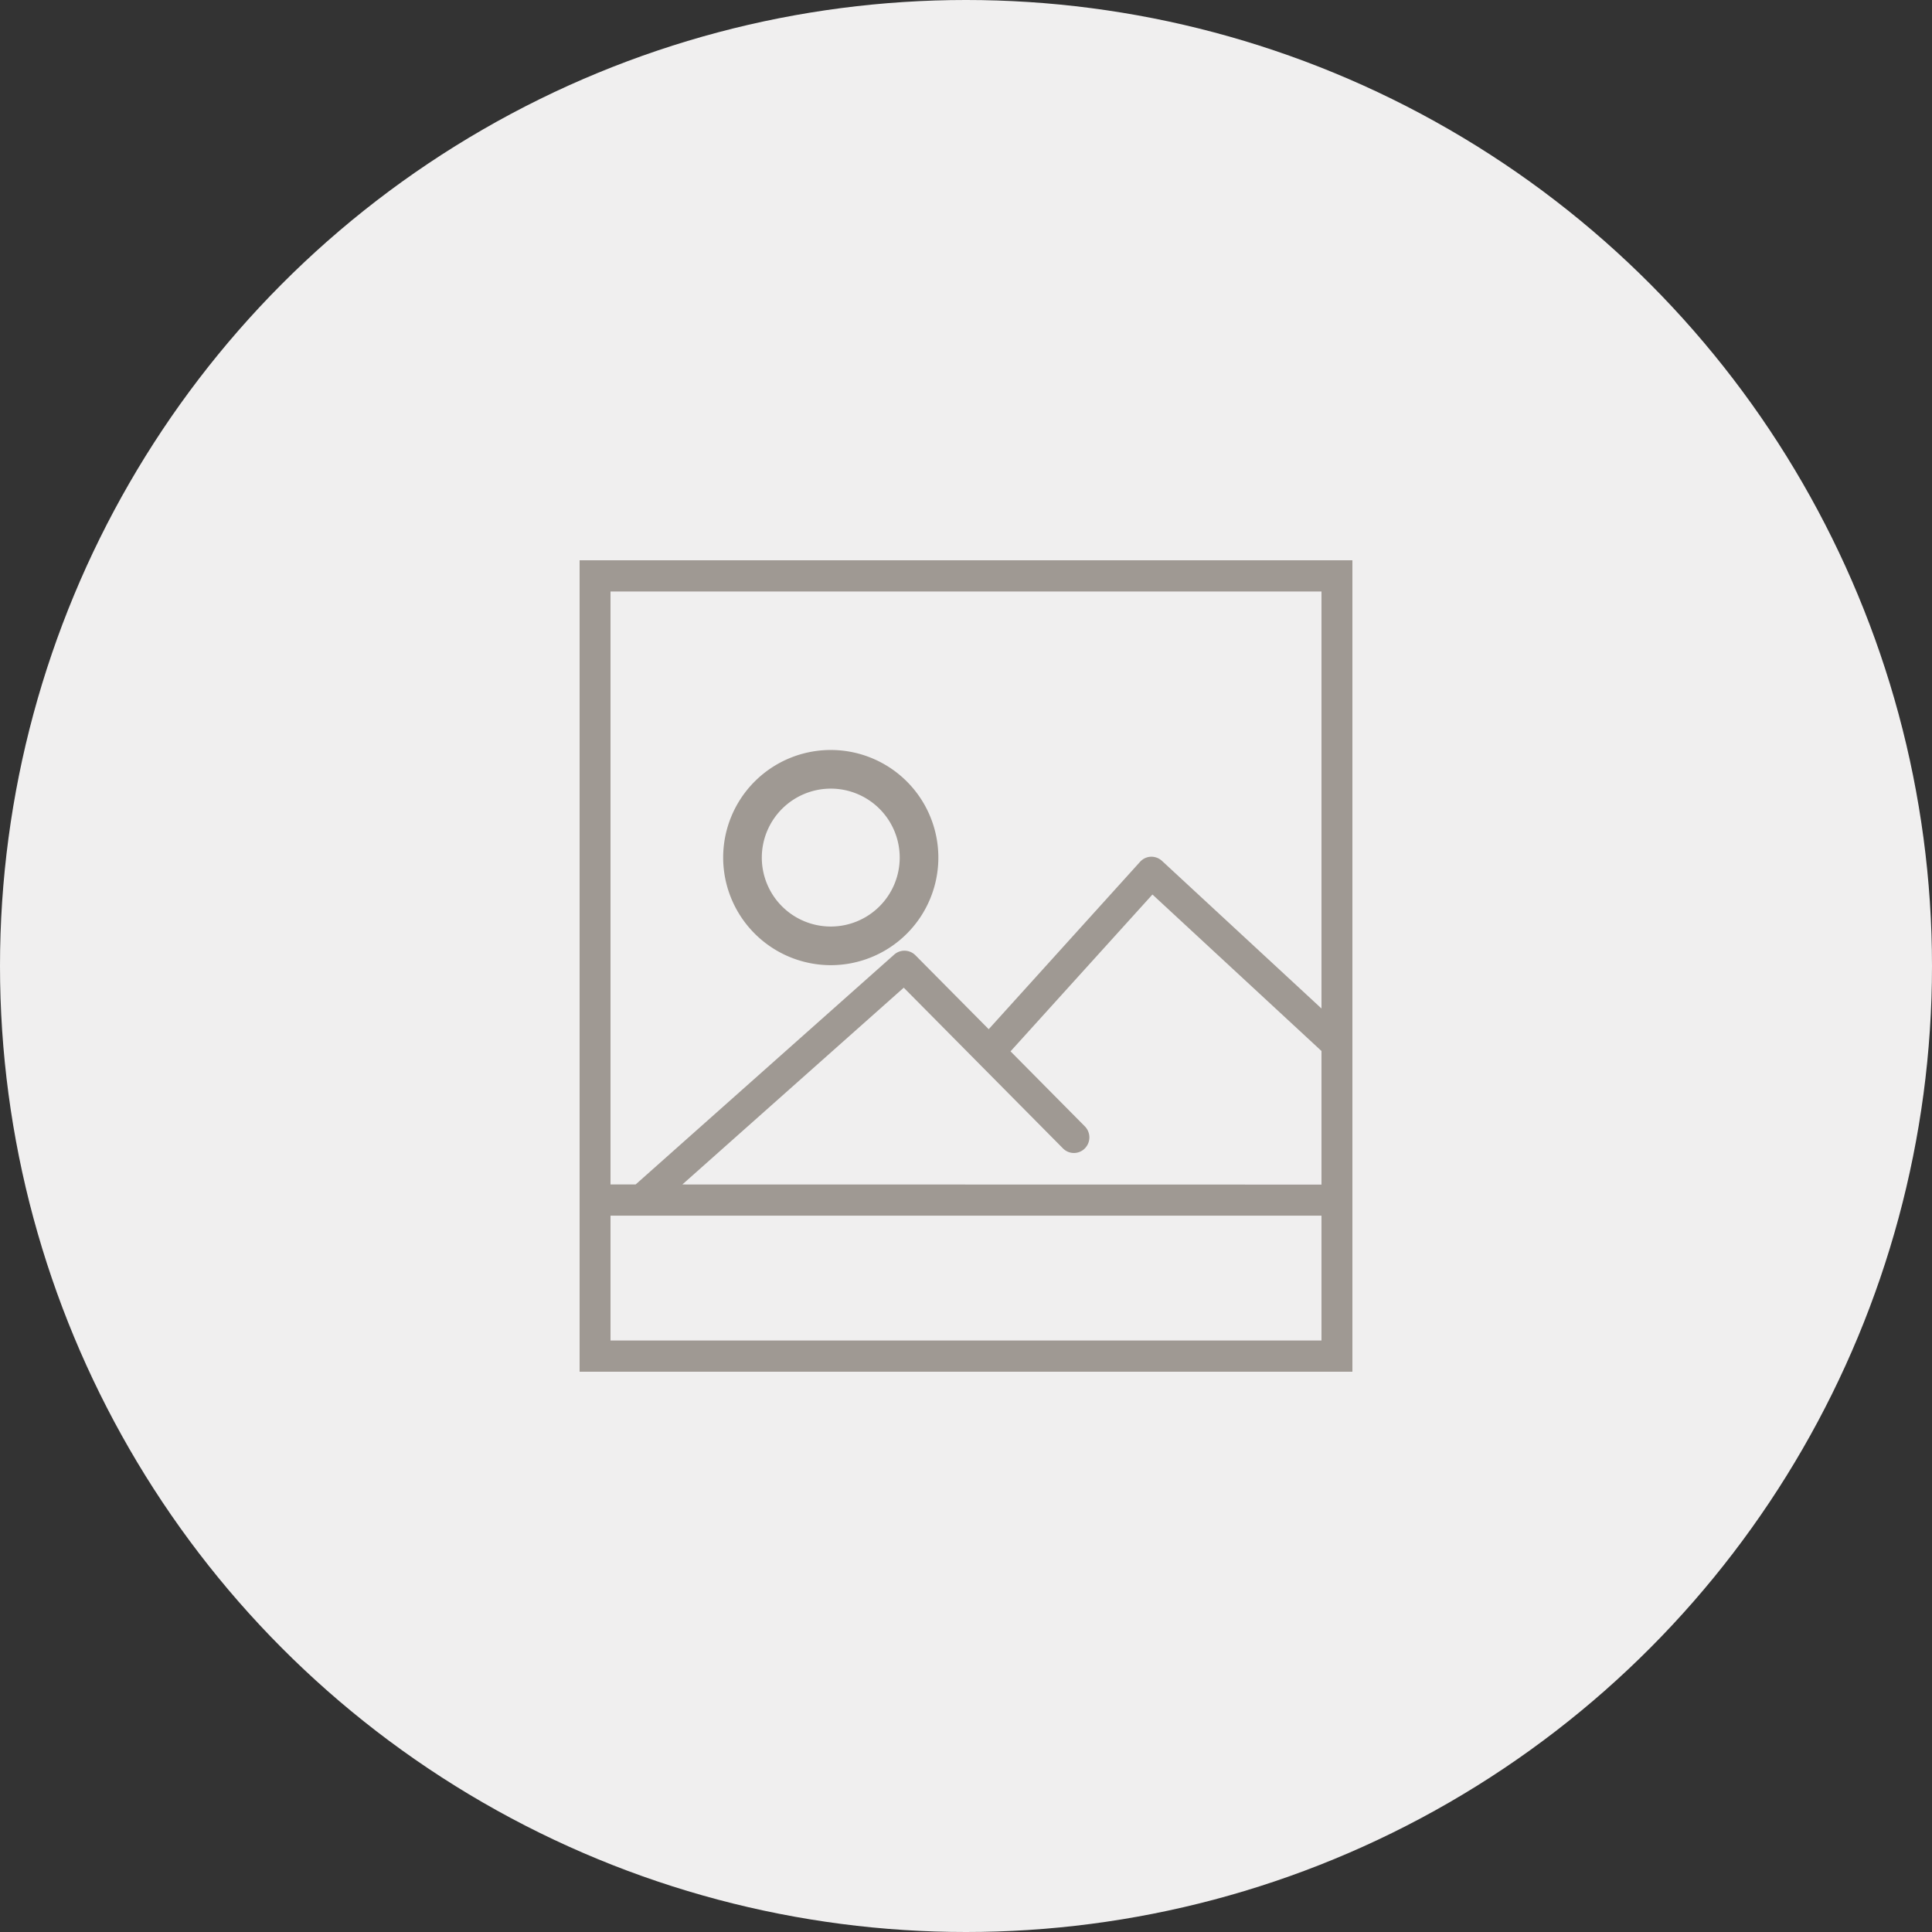
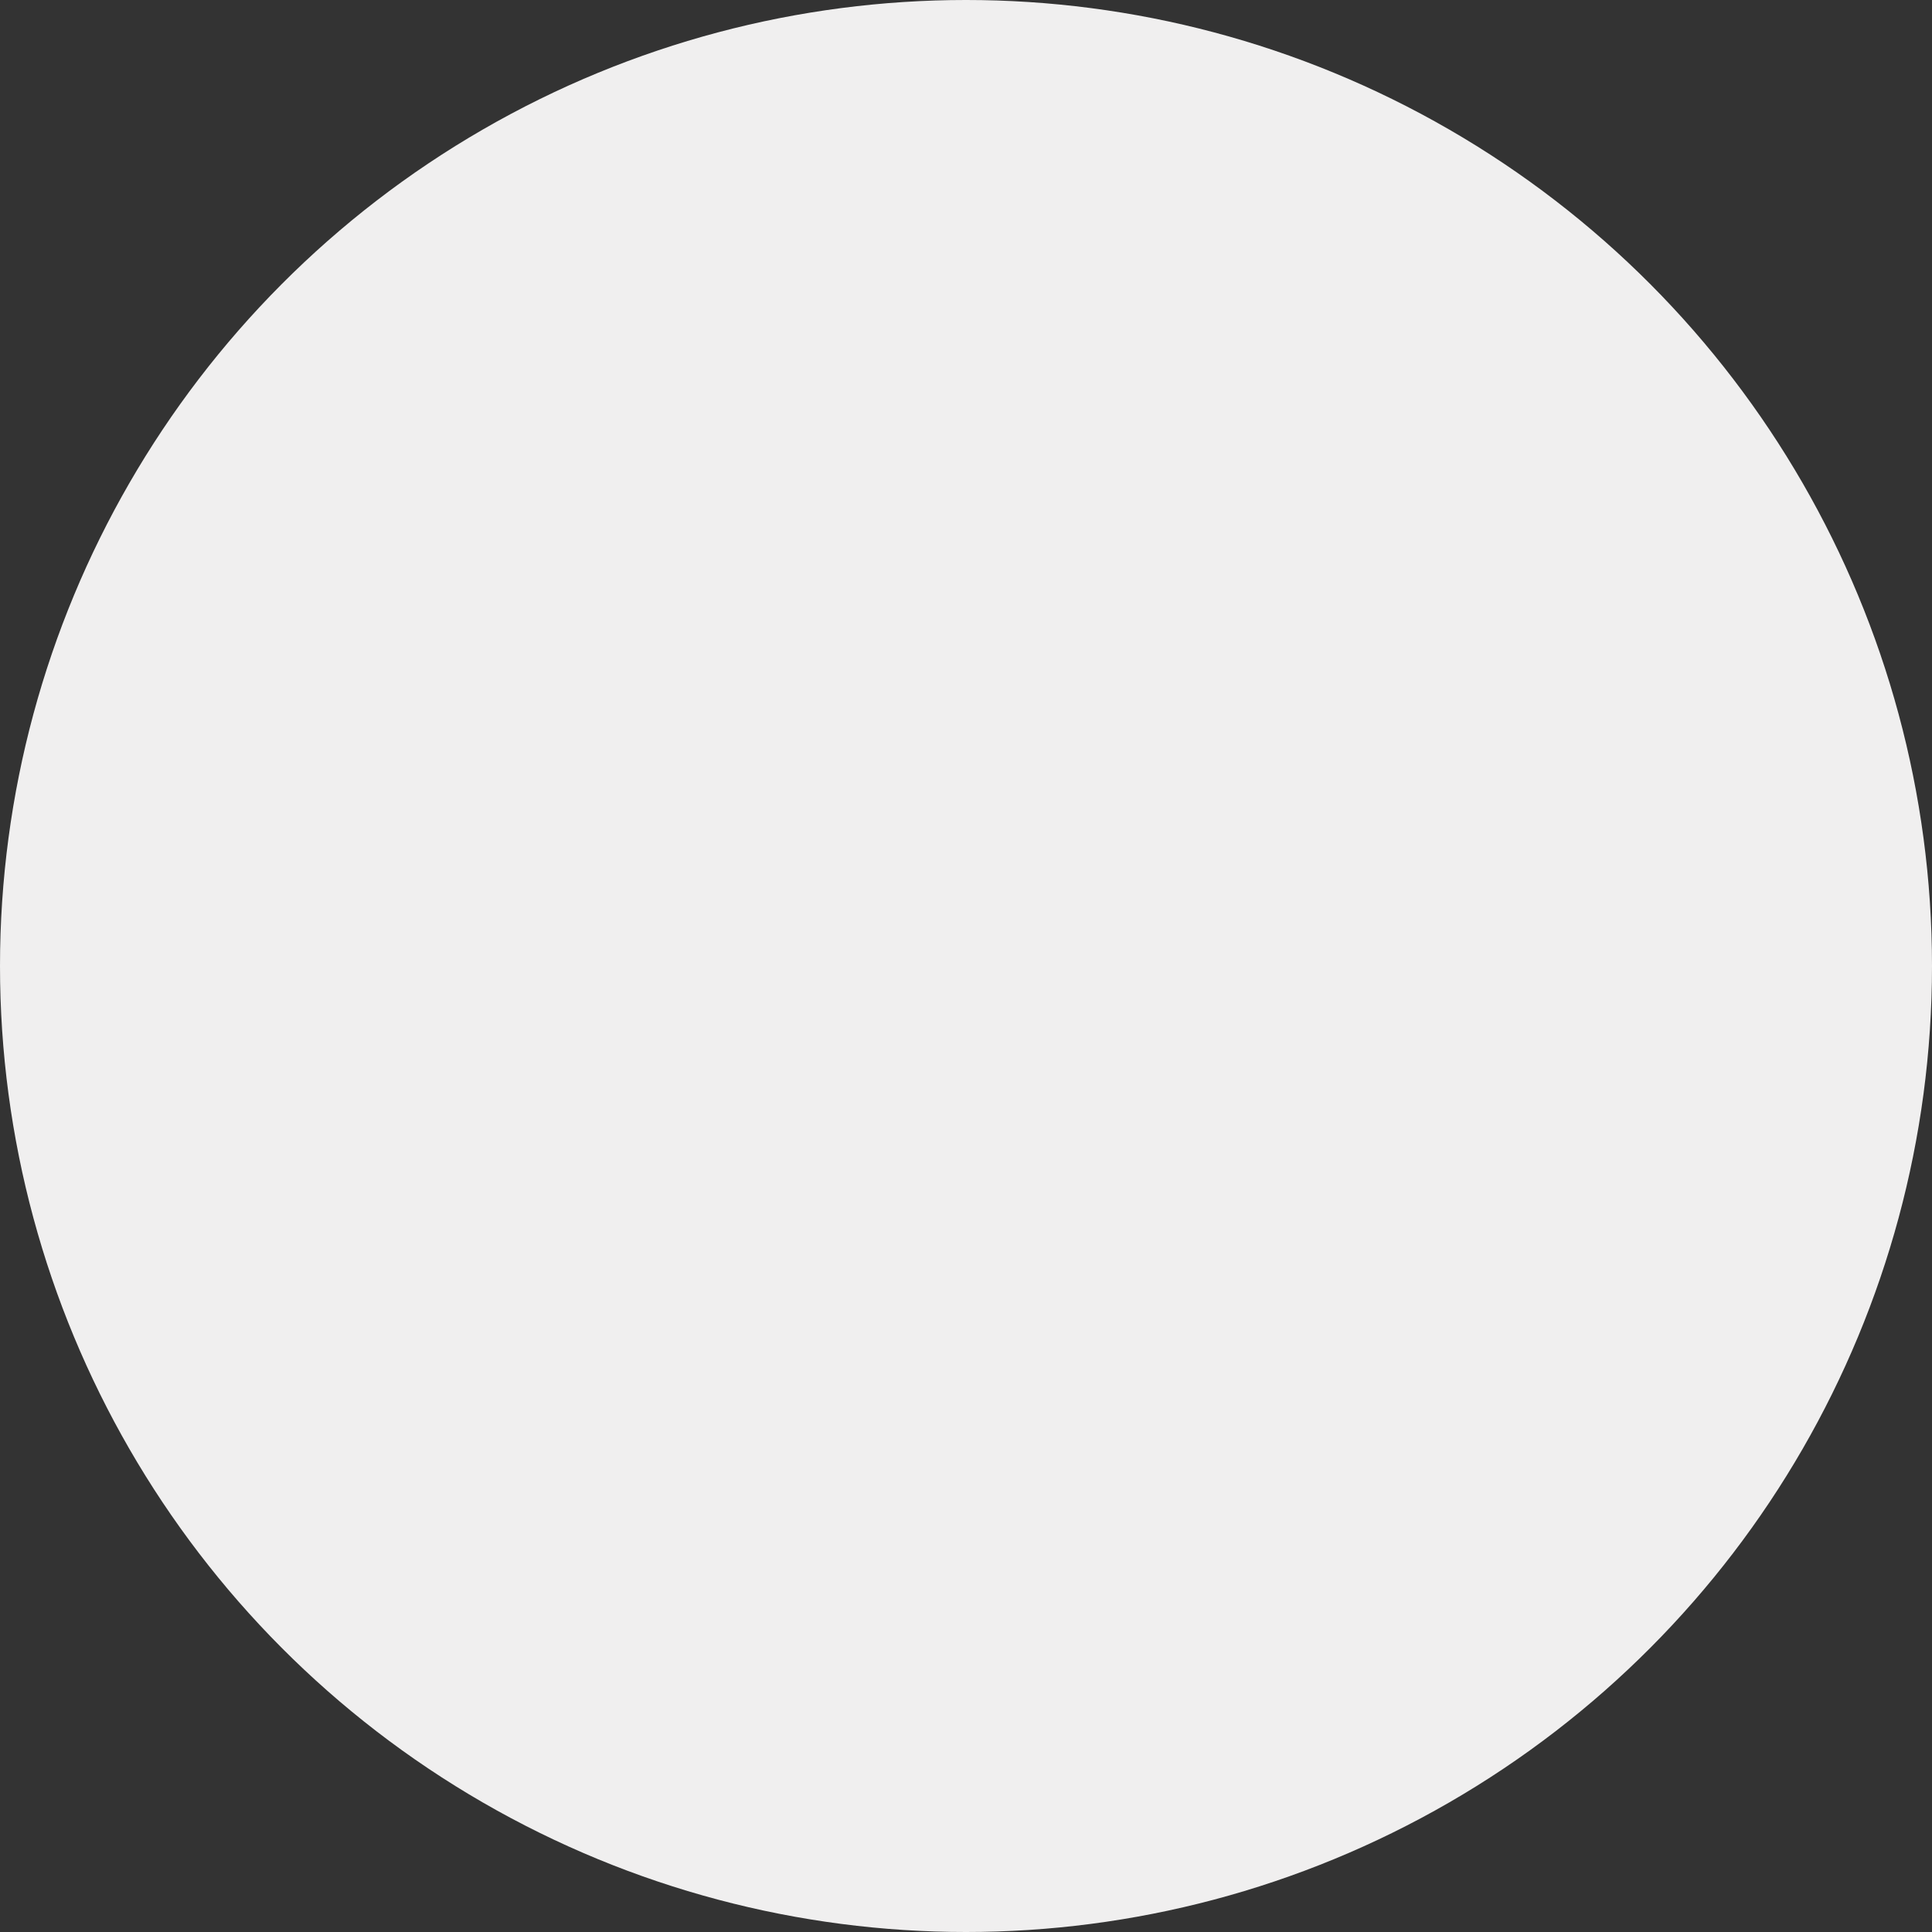
<svg xmlns="http://www.w3.org/2000/svg" width="100" height="100" viewBox="0 0 100 100">
  <rect x="0" y="0" width="100" height="100" fill="#333333" stroke="none" />
  <g id="Group_1225" data-name="Group 1225" transform="translate(21306 -8506)">
    <circle id="Ellipse_35" data-name="Ellipse 35" cx="50" cy="50" r="50" transform="translate(-21306 8506)" fill="#f0efef" />
    <g id="photo" transform="translate(-21277 8535)">
-       <path id="Path_157" data-name="Path 157" d="M14,24.138a5.569,5.569,0,1,0-5.569-5.569A5.575,5.575,0,0,0,14,24.138ZM14,15a3.569,3.569,0,1,1-3.569,3.57A3.574,3.574,0,0,1,14,15Z" transform="translate(0 -3.181)" fill="#9f9993" />
-       <path id="Path_158" data-name="Path 158" d="M1,0V42H41V0ZM2.6,1.615H39.4V23.2l-8.259-7.644a.817.817,0,0,0-.576-.212.8.8,0,0,0-.555.263l-7.835,8.664L18.38,20.443a.8.8,0,0,0-1.094-.036L3.9,32.308H2.6ZM39.4,40.385H2.6V33.923H39.4ZM6.319,32.308,17.778,22.122l8.242,8.32a.794.794,0,0,0,1.131,0,.812.812,0,0,0,0-1.142l-3.846-3.883L30.65,17.3l8.75,8.1v6.914Z" fill="#9f9993" />
-     </g>
+       </g>
  </g>
</svg>